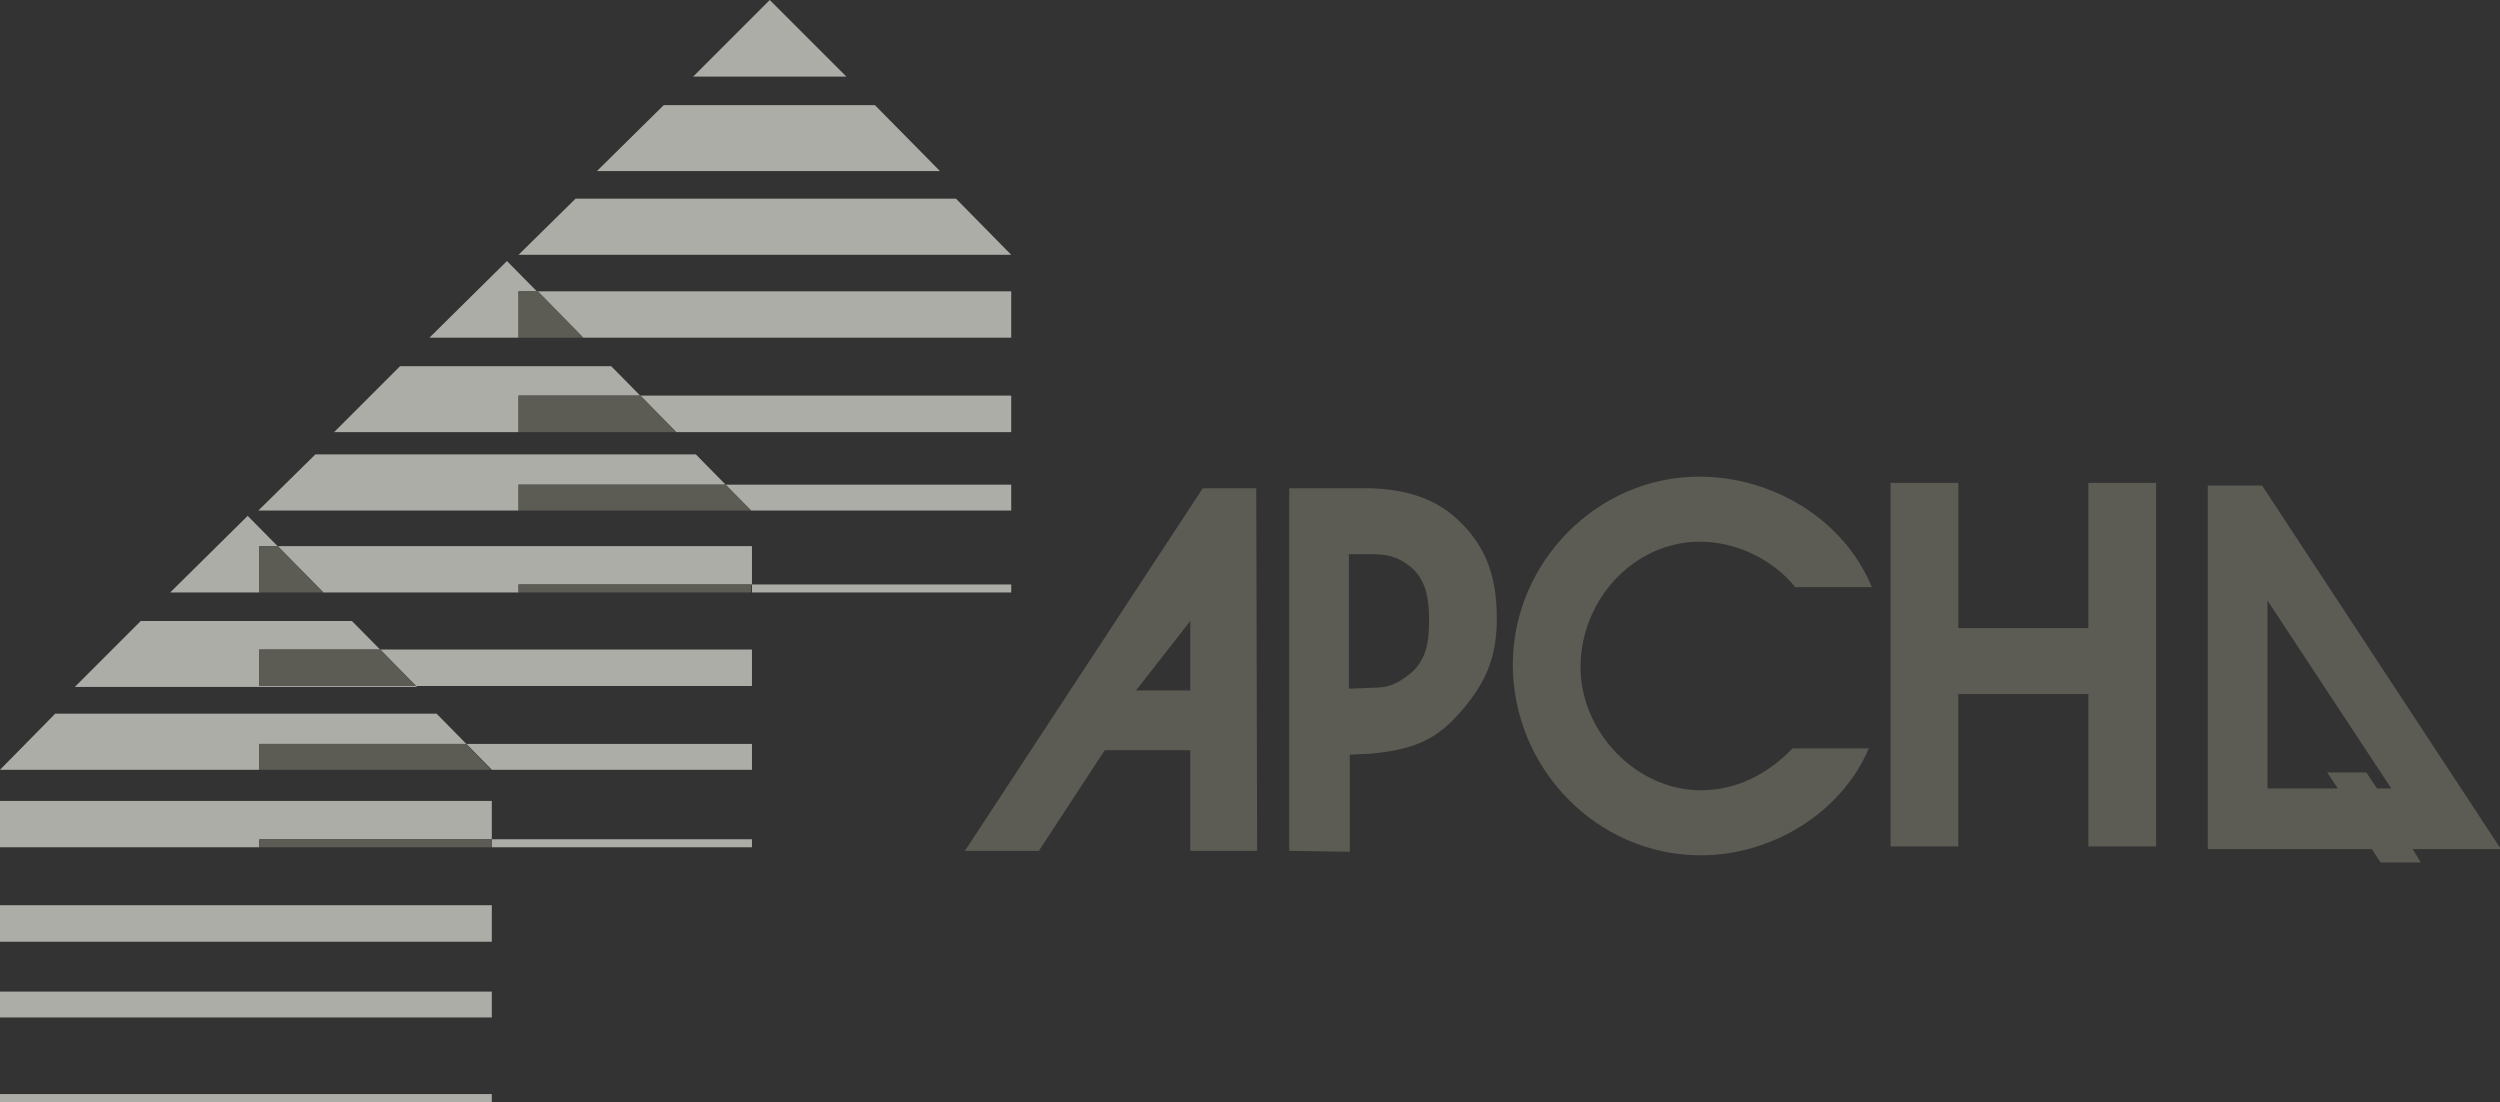
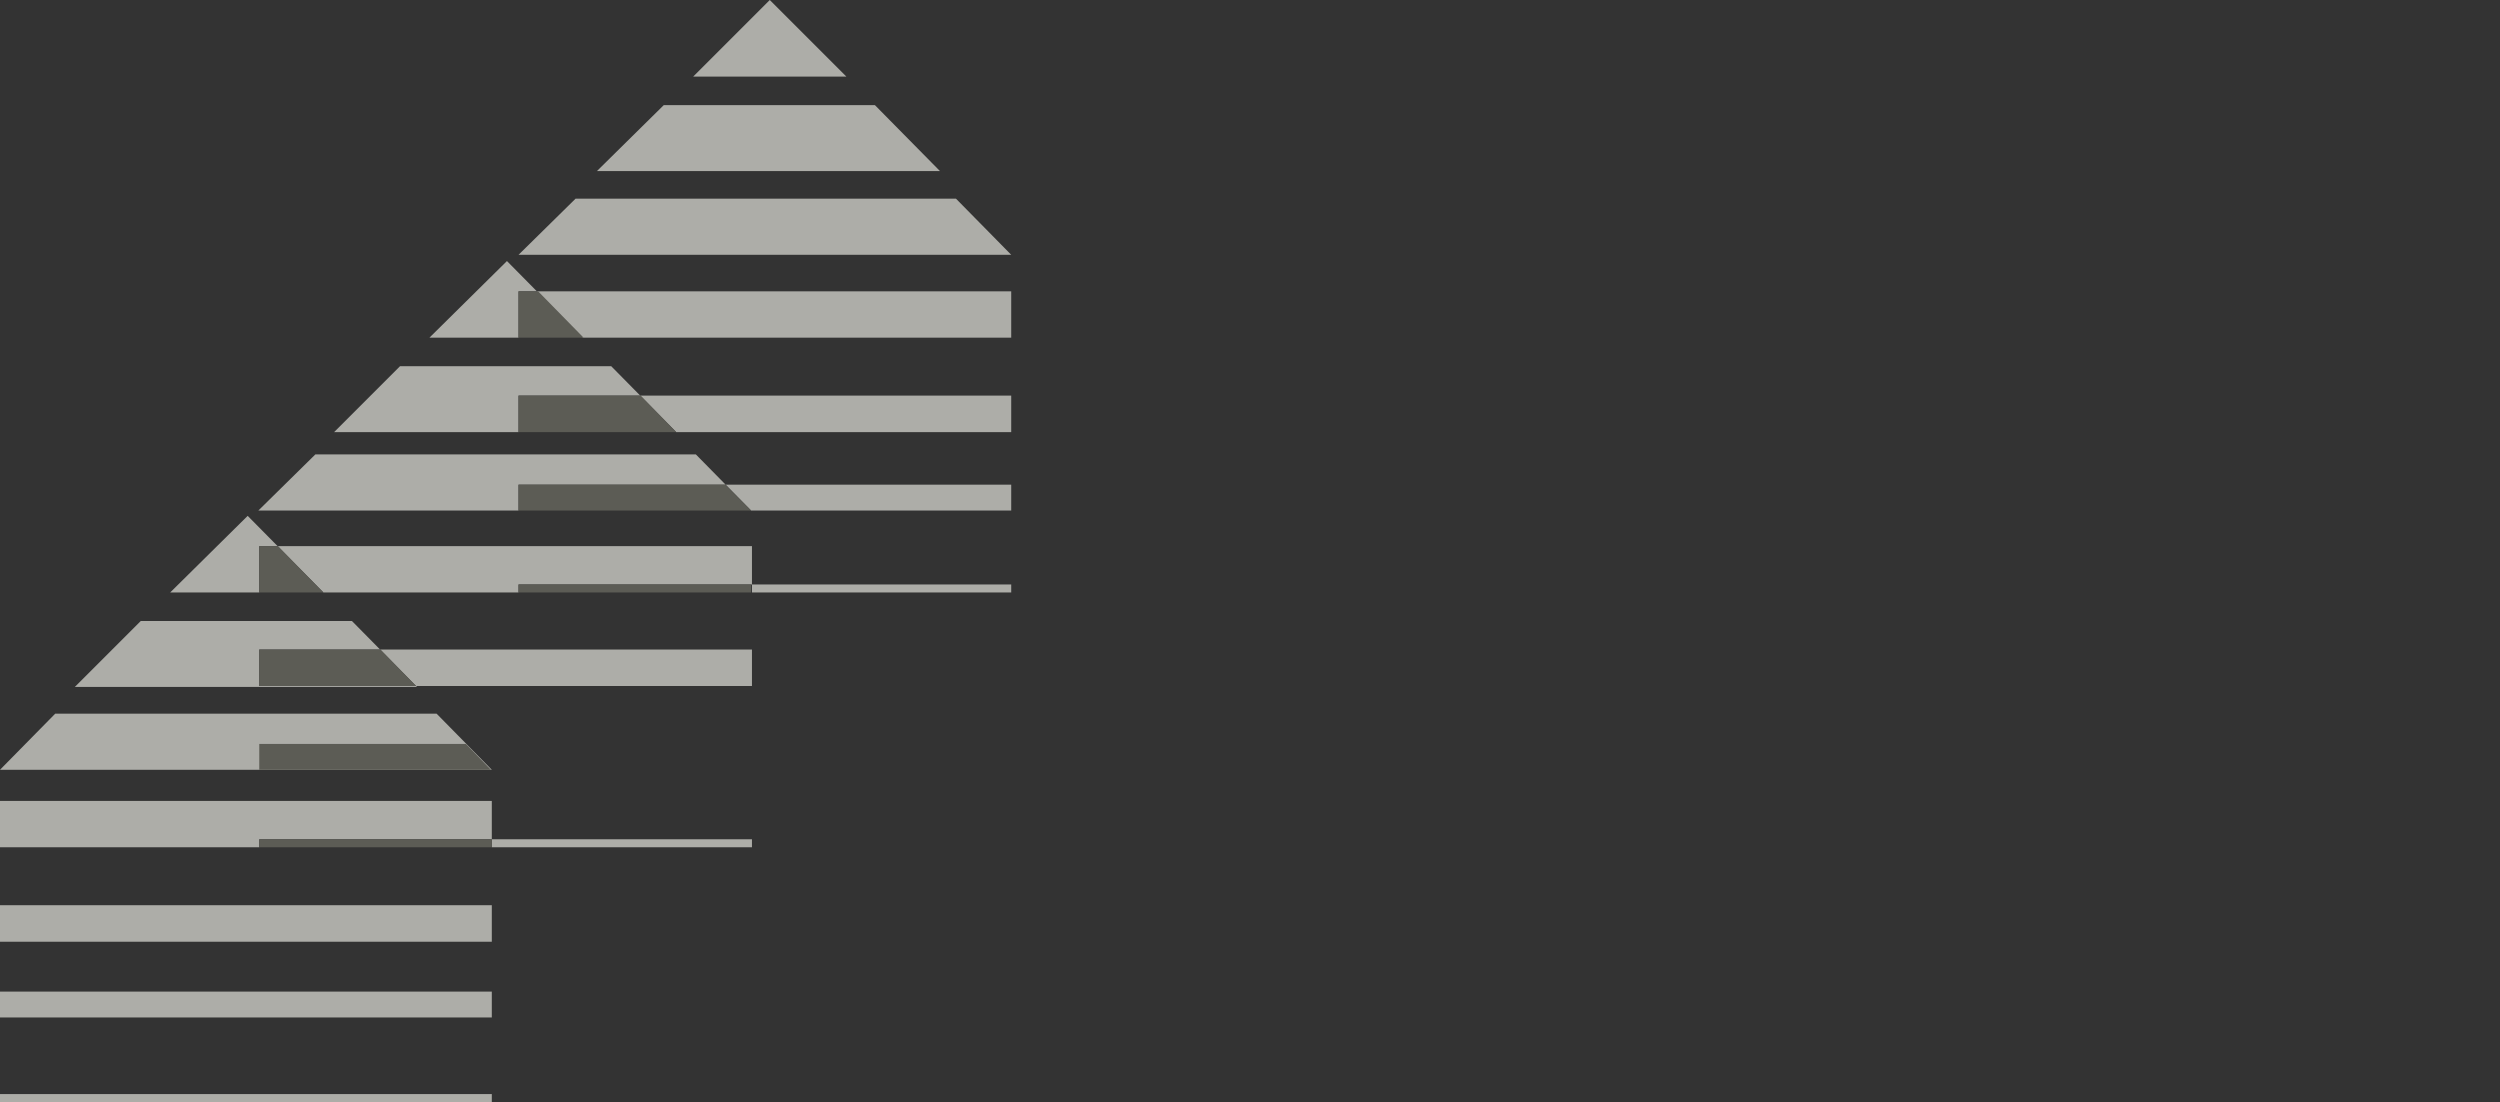
<svg xmlns="http://www.w3.org/2000/svg" version="1.1" id="Layer_1" x="0px" y="0px" viewBox="0 0 280.6 123.7" style="enable-background:new 0 0 280.6 123.7;" xml:space="preserve">
  <rect x="0" y="0" width="280.6" height="123.7" fill="#333333" stroke="none" />
  <style type="text/css">
	.st0{fill:#ADADA8;}
	.st1{fill:none;stroke:#FFFFFF;stroke-width:9.400000e-04;}
	.st2{fill:#5C5C55;}
</style>
-   <path class="st0" d="M36.3,66.5H19.1l8.7-8.6L36.3,66.5z M15.8,69.7h23.7l7.3,7.4H8.4L15.8,69.7z M55.2,86.4H0l6.2-6.3H49L55.2,86.4  z M-0.1,95.1v-5.2h55.3v5.2H-0.1z M-0.1,105.7v-4.1h55.3v4.1H-0.1z M-0.1,114.2v-2.9h55.3v2.9H-0.1z M55.2,122.8v0.9H-0.1v-0.9H55.2  z M95,8.6H77.8L86.4,0L95,8.6z M74.5,11.8h23.7l7.3,7.4H67C67,19.2,74.5,11.8,74.5,11.8z M113.5,28.6H58.2l6.4-6.3h42.7L113.5,28.6z   M58.2,37.9v-5.2h55.3v5.2H58.2z M58.2,48.5v-4.1h55.3v4.1H58.2z M58.2,57.3v-2.9h55.3v2.9H58.2z M113.5,65.6v0.9H58.2v-0.9H113.5z   M56.9,29.3l-8.7,8.6h17.2C65.4,37.9,56.9,29.3,56.9,29.3z M37.5,48.5h38.4l-7.3-7.4H44.9L37.5,48.5z M78.1,51H35.4L29,57.3h55.3  L78.1,51z M84.4,66.5v-5.2H29.1v5.2H84.4z M84.4,77v-4.1H29.1V77H84.4z M84.4,86.4v-2.9H29.1v2.9H84.4z M29.1,94.2v0.9h55.3v-0.9  C84.4,94.2,29.1,94.2,29.1,94.2z" />
+   <path class="st0" d="M36.3,66.5H19.1l8.7-8.6L36.3,66.5z M15.8,69.7h23.7l7.3,7.4H8.4L15.8,69.7z M55.2,86.4H0l6.2-6.3H49L55.2,86.4  z M-0.1,95.1v-5.2h55.3v5.2H-0.1z M-0.1,105.7v-4.1h55.3v4.1H-0.1z M-0.1,114.2v-2.9h55.3v2.9H-0.1z M55.2,122.8v0.9H-0.1v-0.9H55.2  z M95,8.6H77.8L86.4,0L95,8.6z M74.5,11.8h23.7l7.3,7.4H67C67,19.2,74.5,11.8,74.5,11.8z M113.5,28.6H58.2l6.4-6.3h42.7L113.5,28.6z   M58.2,37.9v-5.2h55.3v5.2H58.2z M58.2,48.5v-4.1h55.3v4.1H58.2z M58.2,57.3v-2.9h55.3v2.9H58.2z M113.5,65.6v0.9H58.2v-0.9H113.5z   M56.9,29.3l-8.7,8.6h17.2C65.4,37.9,56.9,29.3,56.9,29.3z M37.5,48.5h38.4l-7.3-7.4H44.9L37.5,48.5z M78.1,51H35.4L29,57.3h55.3  L78.1,51z M84.4,66.5v-5.2H29.1v5.2H84.4z M84.4,77v-4.1H29.1V77H84.4z M84.4,86.4v-2.9v2.9H84.4z M29.1,94.2v0.9h55.3v-0.9  C84.4,94.2,29.1,94.2,29.1,94.2z" />
  <path class="st1" d="M58.2,37.9h7.3 M58.2,48.5h17.7 M58.2,66.5h26.1 M58.2,57.3h26.1 M29.1,66.5h7.2 M29.1,77h17.7 M29.1,95.1h26" />
-   <path class="st2" d="M135,54.8h6l0.1,40.7h-7.5V84.2H124l-7.4,11.3h-8.3L135,54.8z M133.6,77.5v-7.8l-6.1,7.8H133.6z M144.7,95.5  V54.8h9.1c3,0.1,6.9,0.7,9.9,3.6c3.3,3.1,4.3,6.7,4.3,11c0,4-1,6.9-3.8,10.2c-2.8,3.3-5.2,4.5-10.4,5l-2.3,0.1v10.9L144.7,95.5  L144.7,95.5z M153.9,77.2c1.9,0,2.7-0.3,4.4-1.6c1.8-1.5,2.1-3.6,2.1-5.9c0-2.5-0.3-4.9-2.5-6.4c-1.4-1-2.6-1.1-4.3-1.1h-2.2v15.1  L153.9,77.2L153.9,77.2z M209.8,83.9c-3.1,7.4-11,12.1-18.9,12.1c-11.7,0-21.1-9.8-21.1-21.4c0-11.5,9.5-21.1,20.9-21.1  c8.2,0,16.2,4.7,19.4,12.4h-8.6c-2.5-3.1-6.6-5.1-10.7-5.1c-7.4,0-13.4,6.5-13.4,14.1c0,7.2,6.2,13.8,13.5,13.8  c4,0,7.5-1.8,10.3-4.7h8.6V83.9z M212.2,54.2h7.6v16.3h14.6V54.2h7.6V95h-7.6V77.9h-14.6V95h-7.6C212.2,95,212.2,54.2,212.2,54.2z   M271.7,96.8h-4.5l-1-1.5h-18.4V54.5h6.1l26.8,40.8h-9.9L271.7,96.8L271.7,96.8z M266.8,88.5h1.6l-13.9-21.1v21.1h7.9l-1.2-1.8h4.4  L266.8,88.5z" />
-   <path class="st1" d="M29.1,86.4h26.1" />
  <path class="st2" d="M65.5,37.9h-7.3v-5.2h2.2L65.5,37.9z M75.9,48.5H58.2v-4.1h13.7L75.9,48.5z M84.3,57.3H58.2v-2.9h23.2  L84.3,57.3z M58.2,65.6h26.1v0.9H58.2L58.2,65.6z M36.3,66.5h-7.2v-5.2h2.1L36.3,66.5z M46.7,77H29.1v-4.1h13.6L46.7,77z M55.1,86.4  h-26v-2.9h23.2L55.1,86.4z M29.1,94.2h26.1v0.9H29.1L29.1,94.2z" />
</svg>